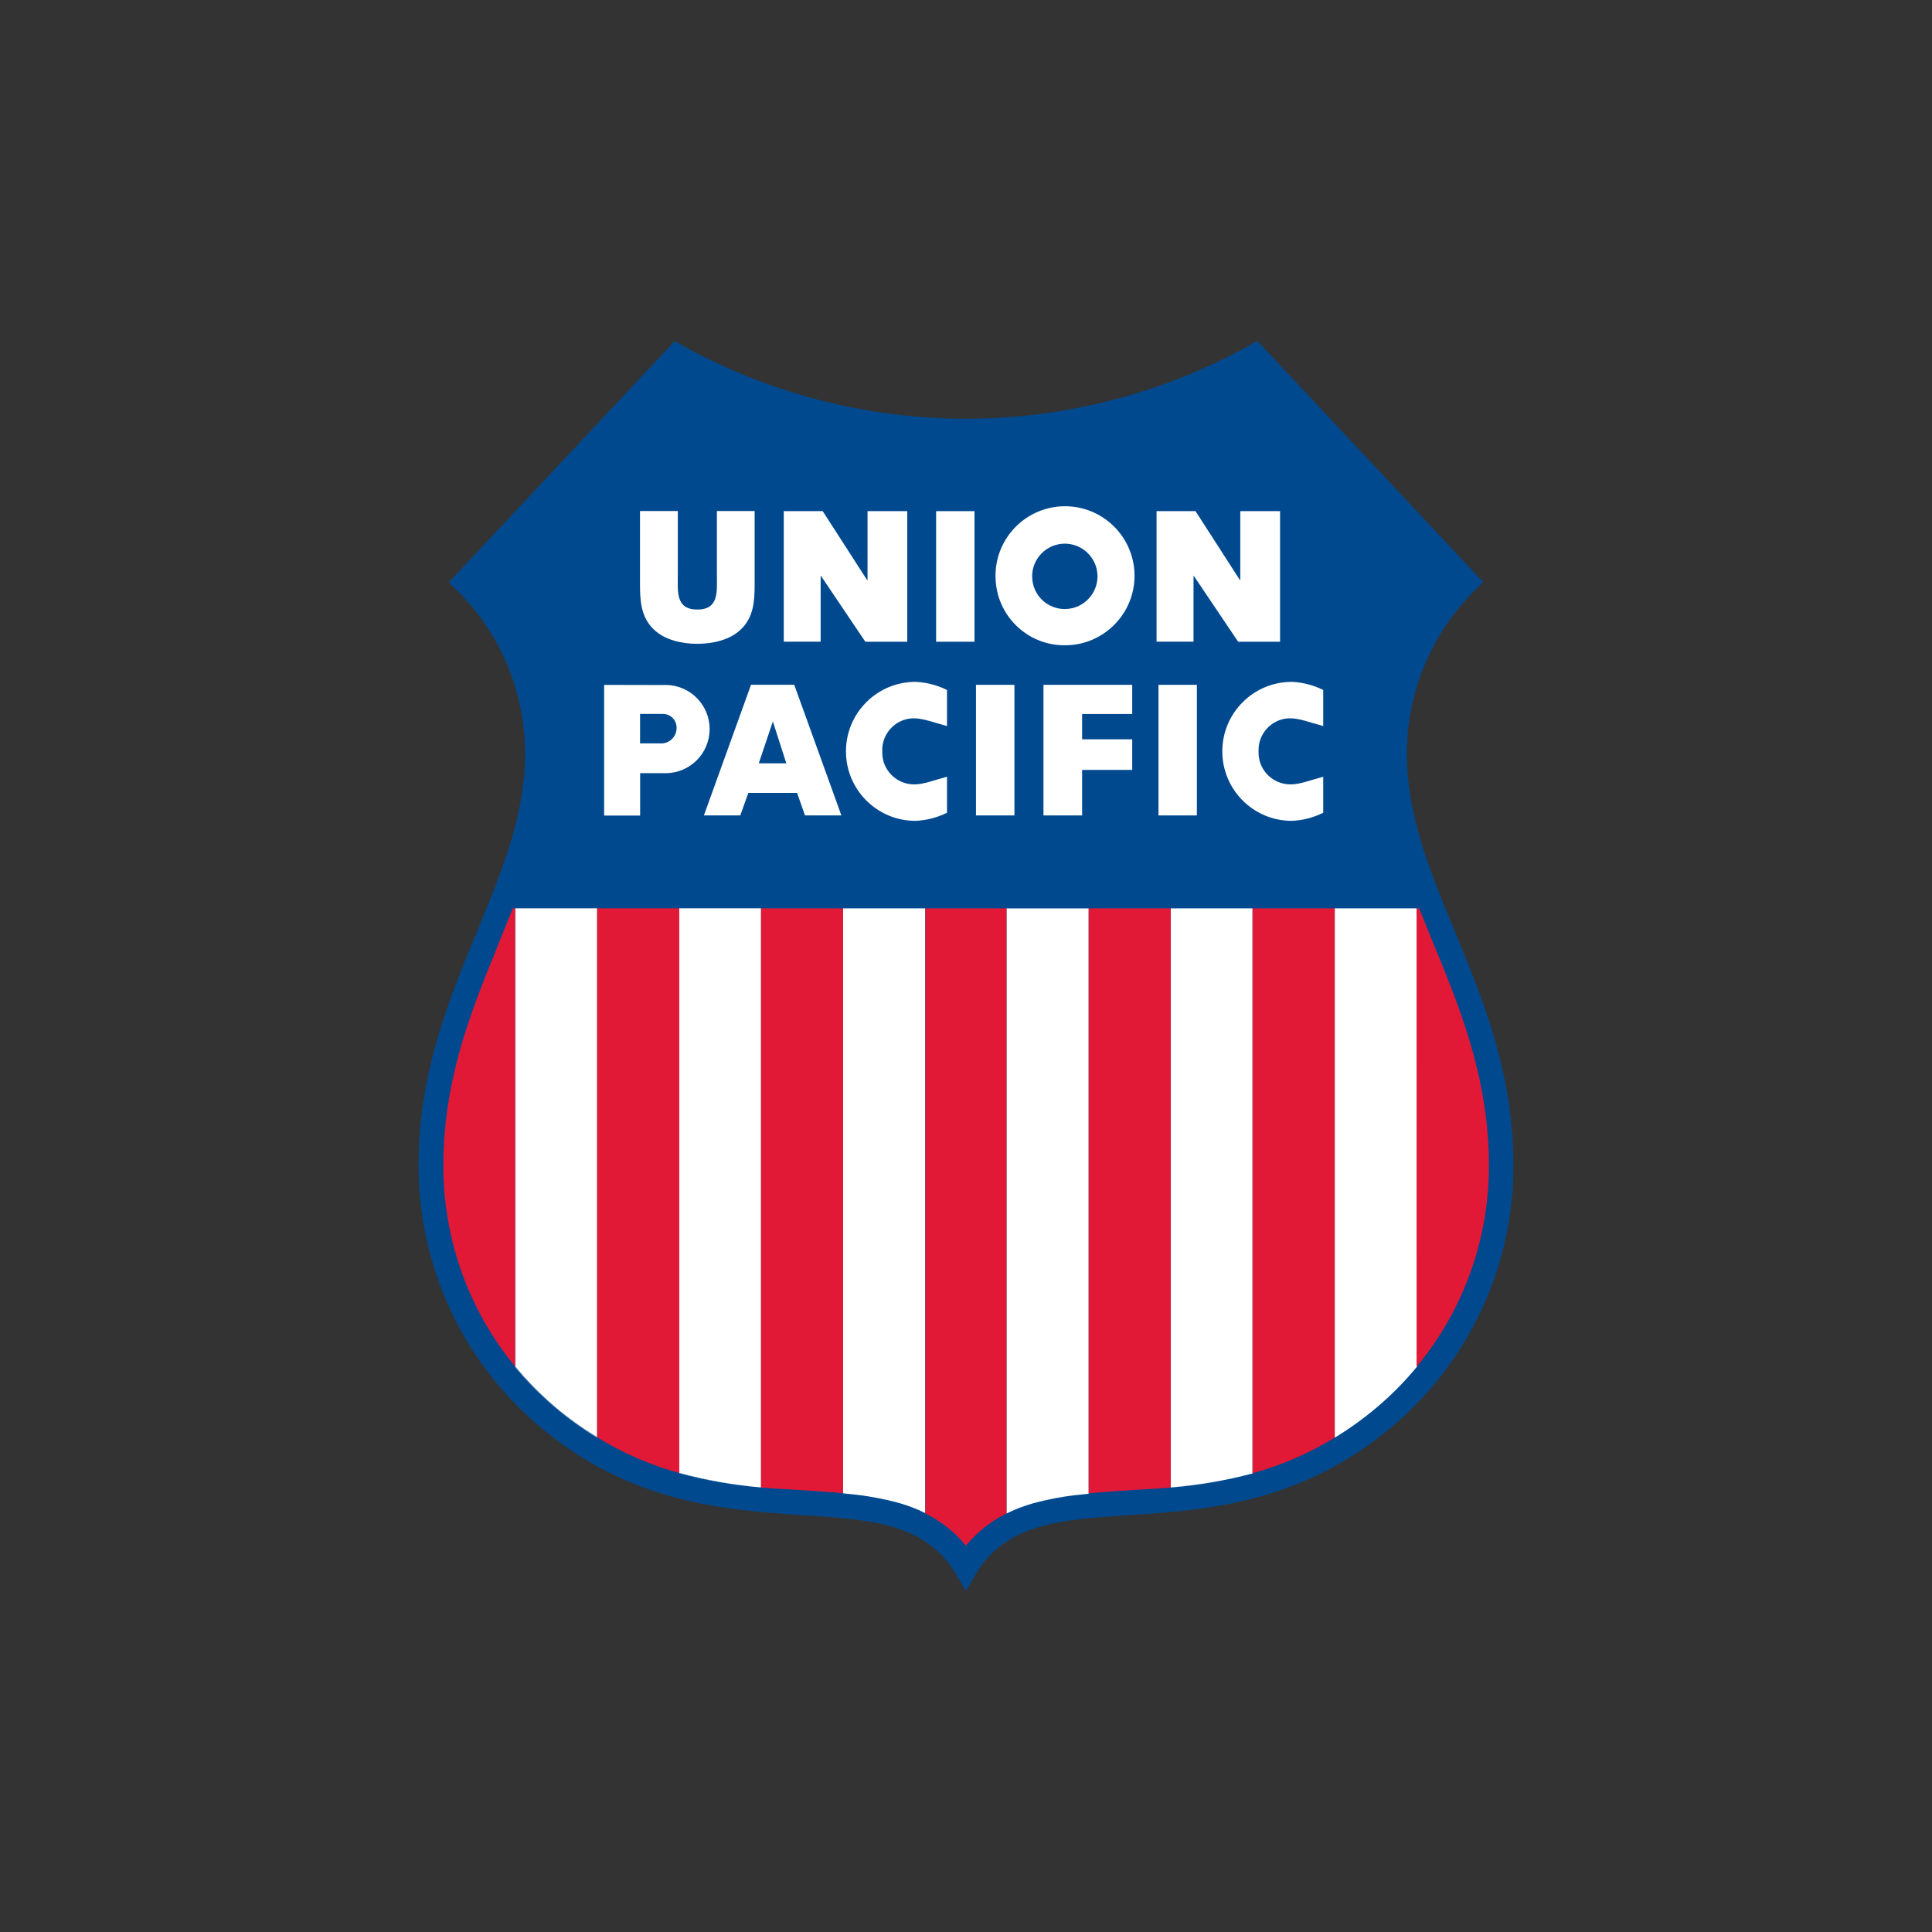
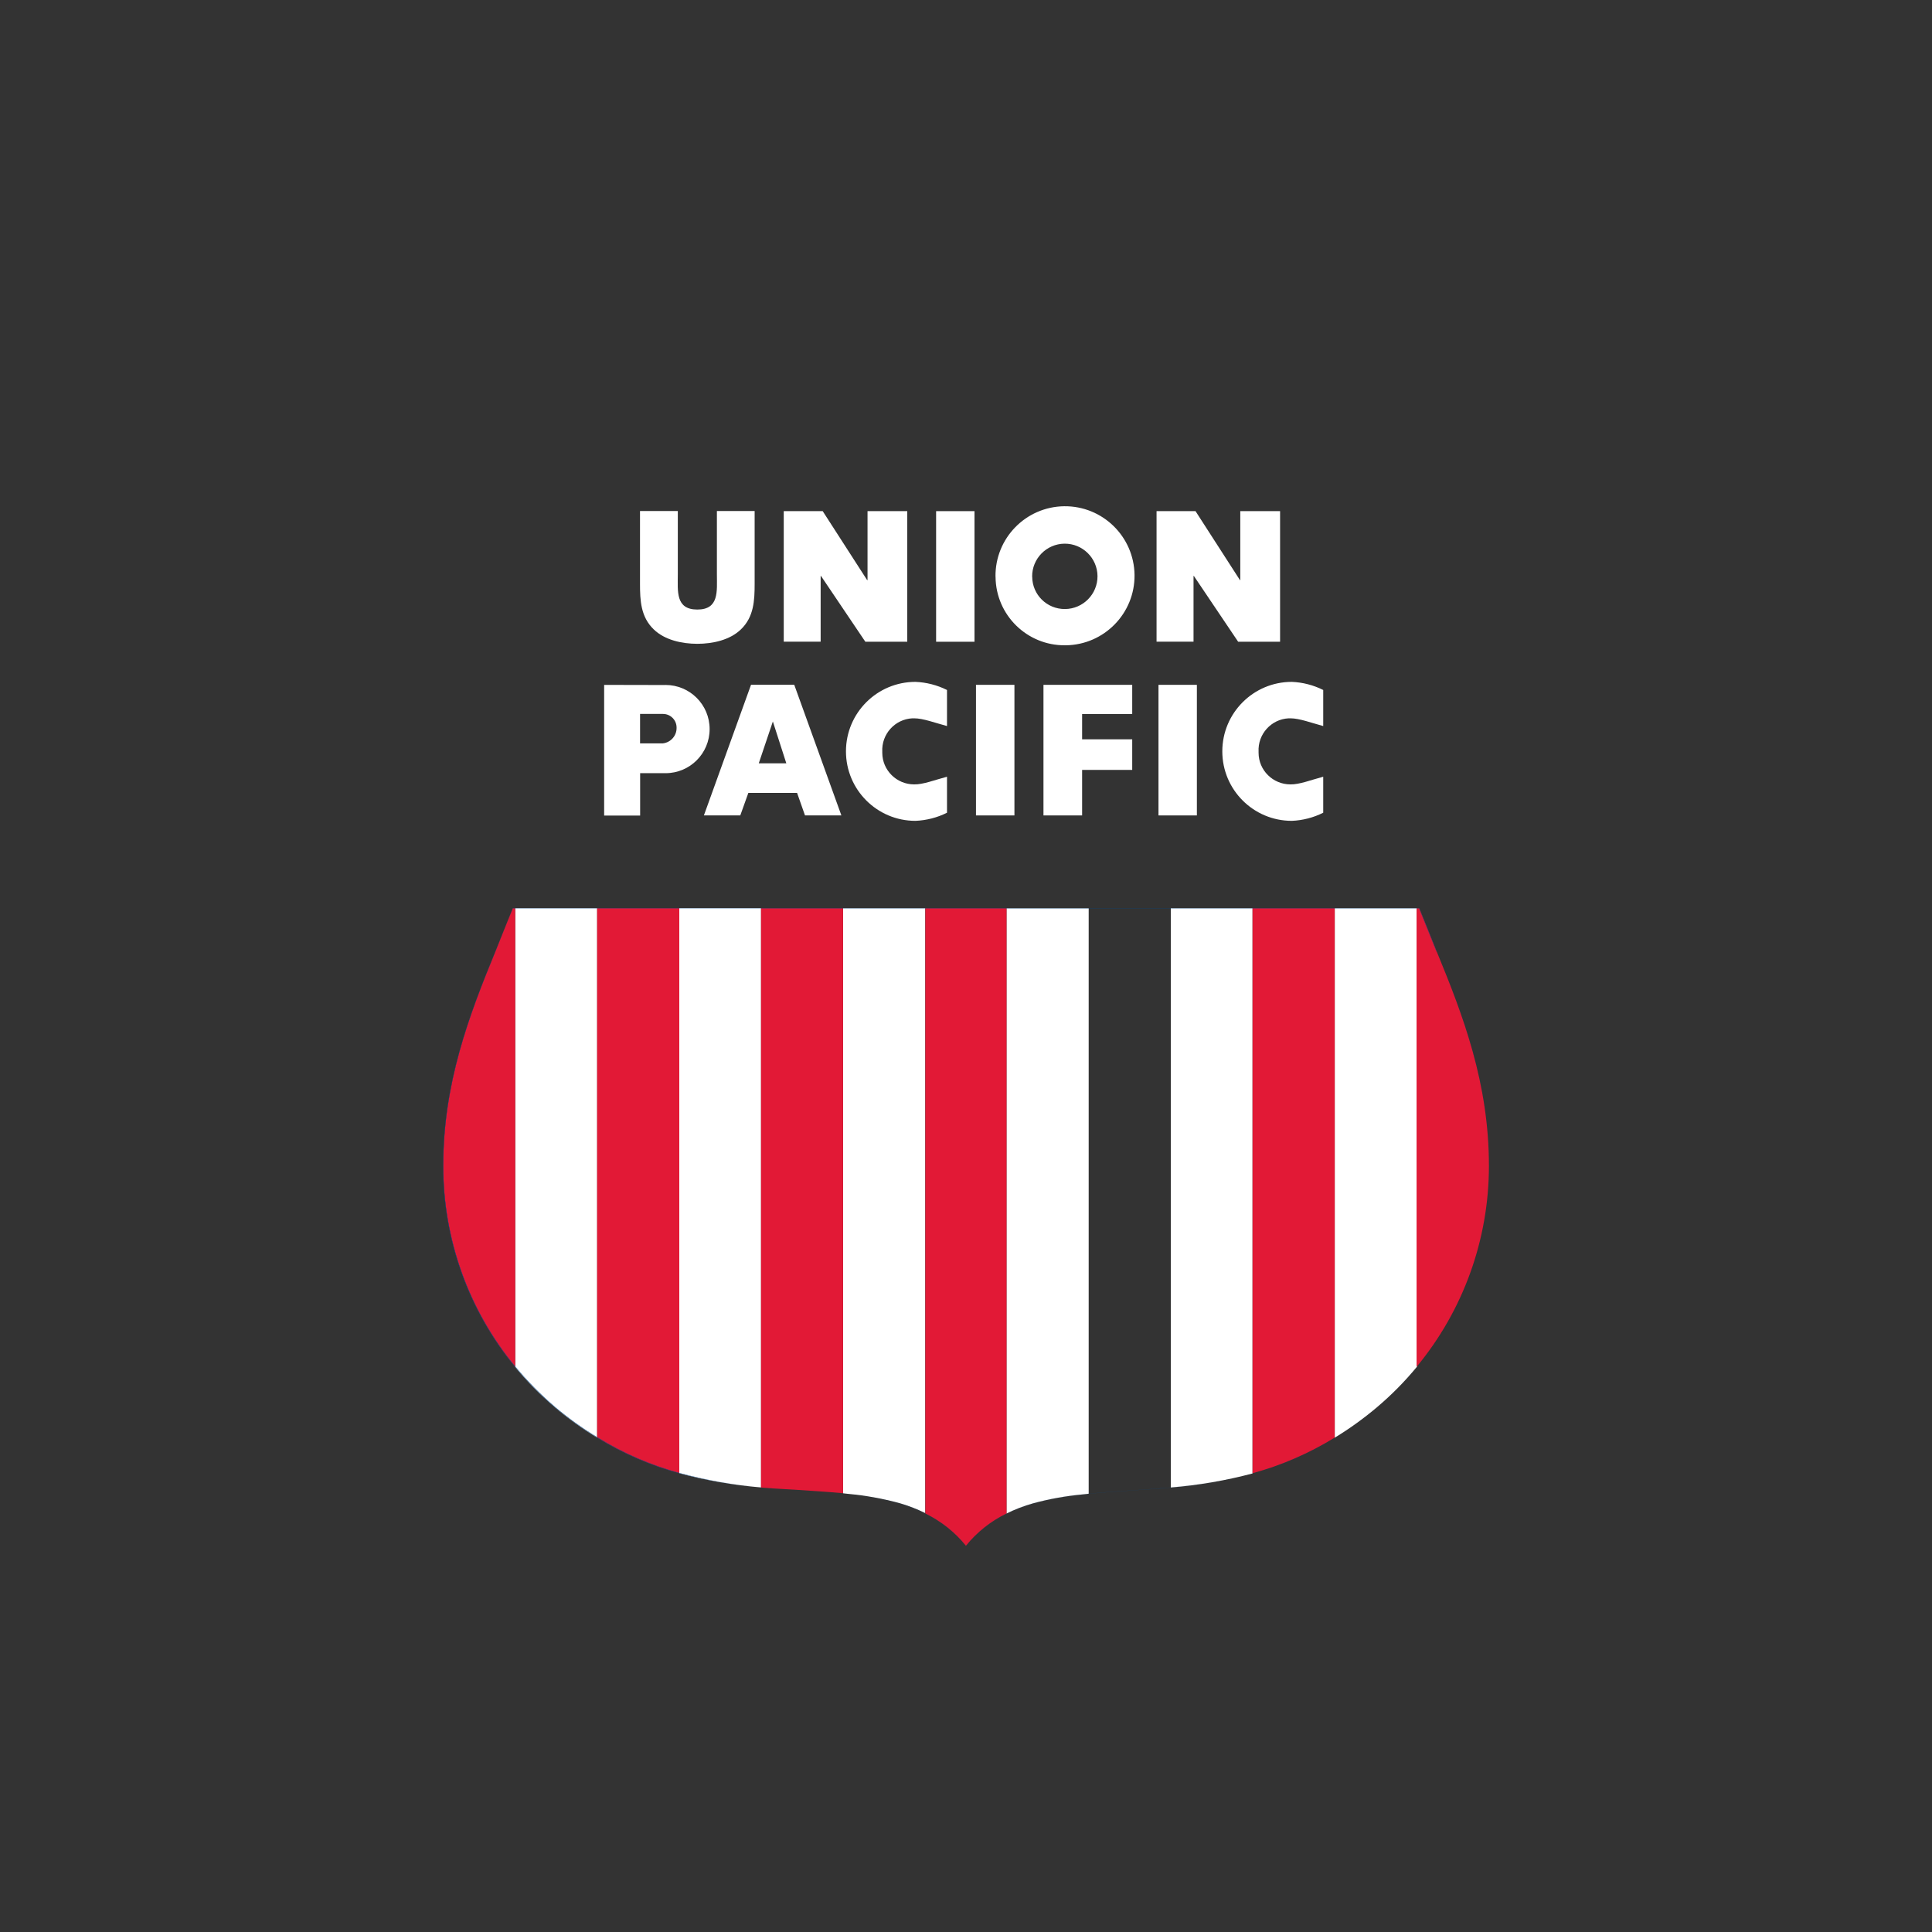
<svg xmlns="http://www.w3.org/2000/svg" id="Layer_1" viewBox="0 0 300 300">
  <rect x="0" y="0" width="300" height="300" fill="#333333" stroke="none" />
  <defs>
    <style>
      .cls-1 {
        fill: #e21936;
      }

      .cls-2, .cls-3 {
        fill: #fff;
      }

      .cls-3 {
        fill-rule: evenodd;
      }

      .cls-4 {
        fill: #00498f;
      }
    </style>
  </defs>
-   <path class="cls-4" d="M194.07,53.61c-13.49,7.48-28.66,11.4-44.08,11.41-15.42,0-30.59-3.93-44.08-11.41l-1.14-.64-35.08,37.45,1.14,1.12c6.87,6.74,10.74,15.97,10.7,25.59,0,9.47-3.6,18.14-7.38,27.33-4.5,10.88-9.16,22.13-9.16,36.59,0,15.56,6.84,30.33,18.71,40.38,14.19,12.06,28.98,13.04,40.86,13.84,10.79.69,19.25,1.26,23.96,9.29l1.47,2.49,1.45-2.49c4.71-8.03,13.21-8.6,23.96-9.29,11.88-.79,26.67-1.8,40.87-13.84,11.87-10.05,18.72-24.8,18.73-40.35,0-14.47-4.65-25.71-9.15-36.59-3.8-9.18-7.39-17.86-7.39-27.33-.04-9.63,3.81-18.87,10.69-25.62l1.16-1.15-35.08-37.45-1.16.67Z" />
  <path class="cls-2" d="M80,141.02v71.2h-.05c1.88,2.28,3.96,4.38,6.21,6.3,2.06,1.74,4.26,3.32,6.57,4.72v-82.22h-12.72Z" />
  <path class="cls-2" d="M105.48,141.02v87.75c4.16,1.11,8.41,1.84,12.7,2.2v-89.96h-12.7Z" />
  <path class="cls-2" d="M130.92,141.02v90.86l.9.1c2.61.24,5.2.71,7.73,1.39,1.42.4,2.8.93,4.12,1.58v-93.93h-12.75Z" />
  <path class="cls-2" d="M156.29,141.02v94c1.32-.65,2.7-1.18,4.12-1.58,2.53-.69,5.12-1.15,7.74-1.39l.9-.1v-90.92h-12.76Z" />
  <path class="cls-2" d="M181.8,141.02v89.96c4.29-.35,8.53-1.08,12.69-2.18v-87.78h-12.69Z" />
  <path class="cls-3" d="M219.98,141.02h-12.72v82.22c2.3-1.4,4.49-2.98,6.55-4.72,2.26-1.91,4.34-4.02,6.22-6.3h0l-.04-71.2Z" />
  <path class="cls-1" d="M79.63,141.02c-.9,2.22-1.8,4.44-2.7,6.71-4.12,10.02-8.1,20.45-8.1,33.28-.04,11.4,3.91,22.46,11.17,31.26v-71.25h-.38Z" />
  <path class="cls-1" d="M92.72,141.02v82.21c3.97,2.44,8.26,4.31,12.76,5.53v-87.74h-12.76Z" />
  <path class="cls-1" d="M118.17,141.02v89.96c1.8.17,3.6.23,5.25.34,2.6.18,5.11.32,7.49.55v-90.85h-12.75Z" />
  <path class="cls-1" d="M143.69,141.02v94c2.44,1.19,4.59,2.9,6.3,5.01,1.7-2.11,3.85-3.82,6.3-5.01v-94h-12.59Z" />
-   <path class="cls-1" d="M169.05,141.02v90.86c2.4-.22,4.89-.37,7.49-.55,1.7-.11,3.5-.17,5.25-.34v-89.97h-12.75Z" />
  <path class="cls-1" d="M194.5,141.02v87.74c4.49-1.22,8.78-3.09,12.75-5.53v-82.21h-12.75Z" />
  <path class="cls-1" d="M220.36,141.02h-.39v71.22c7.26-8.77,11.23-19.8,11.23-31.19,0-12.87-3.99-23.3-8.1-33.28-.9-2.27-1.8-4.5-2.7-6.71" />
  <path class="cls-3" d="M137,116.73c-.14-2.72,1.95-5.05,4.67-5.19.09,0,.18,0,.28,0,1.4,0,3.22.7,5.1,1.2v-5.6c-1.53-.76-3.2-1.19-4.9-1.26-5.96,0-10.79,4.83-10.79,10.79s4.83,10.79,10.79,10.79c1.7-.07,3.38-.5,4.9-1.26v-5.59c-1.88.49-3.7,1.22-5.1,1.19-2.73,0-4.95-2.2-4.95-4.92,0-.09,0-.18,0-.28v.13Z" />
  <rect class="cls-2" x="145.36" y="79.37" width="5.96" height="20.28" />
  <polygon class="cls-2" points="121.7 99.64 127.43 99.64 127.43 89.43 127.48 89.43 134.37 99.65 140.88 99.65 140.88 79.37 134.71 79.37 134.71 90.08 134.65 90.08 127.75 79.37 121.7 79.37 121.7 99.64" />
  <path class="cls-2" d="M111.31,79.35h5.87v11.29c0,2.59-.11,5.15-2.13,7.09-1.71,1.66-4.39,2.24-6.77,2.24s-5.06-.58-6.77-2.24c-2.02-1.94-2.13-4.5-2.13-7.09v-11.29h5.87v9.84c0,2.61-.38,5.46,3.03,5.46s3.04-2.85,3.04-5.46v-9.84Z" />
  <path class="cls-3" d="M160.27,89.54c-.02-2.8,2.23-5.09,5.03-5.12,2.8-.02,5.09,2.23,5.12,5.03.02,2.8-2.23,5.09-5.03,5.12-.01,0-.03,0-.04,0-2.79.01-5.06-2.23-5.07-5.02,0,0,0,0,0,0M154.58,89.54c-.07-5.96,4.7-10.85,10.66-10.93,5.96-.07,10.85,4.7,10.93,10.66.07,5.96-4.7,10.85-10.66,10.93-.04,0-.09,0-.13,0-5.91.05-10.74-4.7-10.79-10.61,0-.02,0-.03,0-.05" />
  <polygon class="cls-2" points="179.59 99.64 185.33 99.64 185.33 89.43 185.38 89.43 192.26 99.65 198.77 99.65 198.77 79.37 192.59 79.37 192.59 90.08 192.54 90.08 185.64 79.37 179.59 79.37 179.59 99.64" />
  <rect class="cls-2" x="179.89" y="106.34" width="5.96" height="20.28" />
  <polygon class="cls-2" points="175.81 110.87 175.81 106.34 162.03 106.34 162.03 126.62 168.03 126.62 168.03 119.55 175.81 119.55 175.81 114.8 168.03 114.8 168.03 110.87 175.81 110.87" />
  <rect class="cls-2" x="151.55" y="106.34" width="5.97" height="20.28" />
  <path class="cls-3" d="M195.43,116.73c-.14-2.72,1.95-5.05,4.67-5.19.09,0,.18,0,.28,0,1.4,0,3.22.7,5.09,1.2v-5.6c-1.52-.76-3.19-1.19-4.88-1.26-5.96,0-10.79,4.83-10.79,10.79s4.83,10.79,10.79,10.79c1.7-.07,3.36-.5,4.88-1.26v-5.59c-1.87.49-3.69,1.22-5.09,1.19-2.73,0-4.95-2.2-4.95-4.92,0-.09,0-.18,0-.28v.13Z" />
  <path class="cls-3" d="M122.1,118.53l-2.09-6.5-2.19,6.5h4.28ZM116.2,123.13l-1.25,3.49h-5.65l7.32-20.29h6.71l7.32,20.29h-5.65l-1.23-3.5h-7.57Z" />
  <path class="cls-3" d="M99.4,110.86h3.55c1.17,0,2.11.95,2.11,2.11,0,0,0,.01,0,.02.03,1.24-.9,2.3-2.13,2.44h-3.54v-4.57ZM103.34,106.36c3.78,0,6.85,3.06,6.85,6.85s-3.06,6.85-6.85,6.85h-3.94v6.58h-5.59v-20.29l9.53.02Z" />
  <path class="cls-4" d="M223.09,147.76h0c-.9-2.26-1.8-4.5-2.7-6.7H79.63c-.9,2.22-1.8,4.44-2.7,6.7-4.12,10.03-8.1,20.46-8.1,33.28,0,11.37,3.95,22.4,11.2,31.16h0c1.88,2.28,3.95,4.38,6.2,6.3,2.06,1.73,4.26,3.31,6.57,4.7,3.97,2.45,8.26,4.31,12.76,5.54,4.13,1.11,8.36,1.86,12.62,2.23,1.8.17,3.6.3,5.25.4,2.6.19,5.11.33,7.49.57l.9.09c2.61.24,5.2.71,7.73,1.4,1.43.4,2.82.93,4.15,1.59,2.43,1.19,4.58,2.9,6.3,5,1.71-2.1,3.86-3.81,6.3-4.99,1.33-.65,2.71-1.18,4.13-1.58,2.53-.69,5.12-1.16,7.74-1.39l.9-.11c2.4-.23,4.89-.38,7.49-.57,1.7-.1,3.49-.22,5.25-.4,4.29-.36,8.54-1.09,12.7-2.19,4.49-1.23,8.78-3.09,12.75-5.52,2.31-1.4,4.5-2.98,6.57-4.72,2.25-1.91,4.32-4.02,6.21-6.3h0c7.24-8.77,11.2-19.79,11.2-31.16,0-12.87-3.99-23.3-8.1-33.28,4.12,10.03,8.1,20.46,8.1,33.28,0,11.37-3.96,22.39-11.2,31.16h0c-1.88,2.28-3.96,4.38-6.21,6.3-2.06,1.74-4.26,3.32-6.57,4.72-3.96,2.44-8.26,4.3-12.75,5.52-4.16,1.1-8.41,1.82-12.7,2.18-1.8.17-3.6.3-5.25.4-2.6.19-5.1.33-7.49.57l-.9.11c-2.61.23-5.2.7-7.74,1.39-1.42.4-2.8.93-4.13,1.58-2.44,1.18-4.59,2.89-6.3,4.99-1.71-2.1-3.86-3.81-6.3-5-1.32-.66-2.7-1.19-4.12-1.58-2.53-.69-5.12-1.16-7.73-1.4l-.9-.09c-2.38-.23-4.89-.38-7.49-.57-1.69-.1-3.48-.22-5.25-.4-4.29-.36-8.53-1.09-12.69-2.19-4.49-1.23-8.79-3.09-12.76-5.54-2.31-1.4-4.5-2.97-6.57-4.7-2.25-1.91-4.32-4.02-6.2-6.3h0c-7.25-8.77-11.21-19.79-11.2-31.16,0-12.87,3.99-23.3,8.1-33.28.9-2.26,1.85-4.5,2.7-6.7h140.78c.9,2.22,1.8,4.44,2.7,6.7" />
</svg>